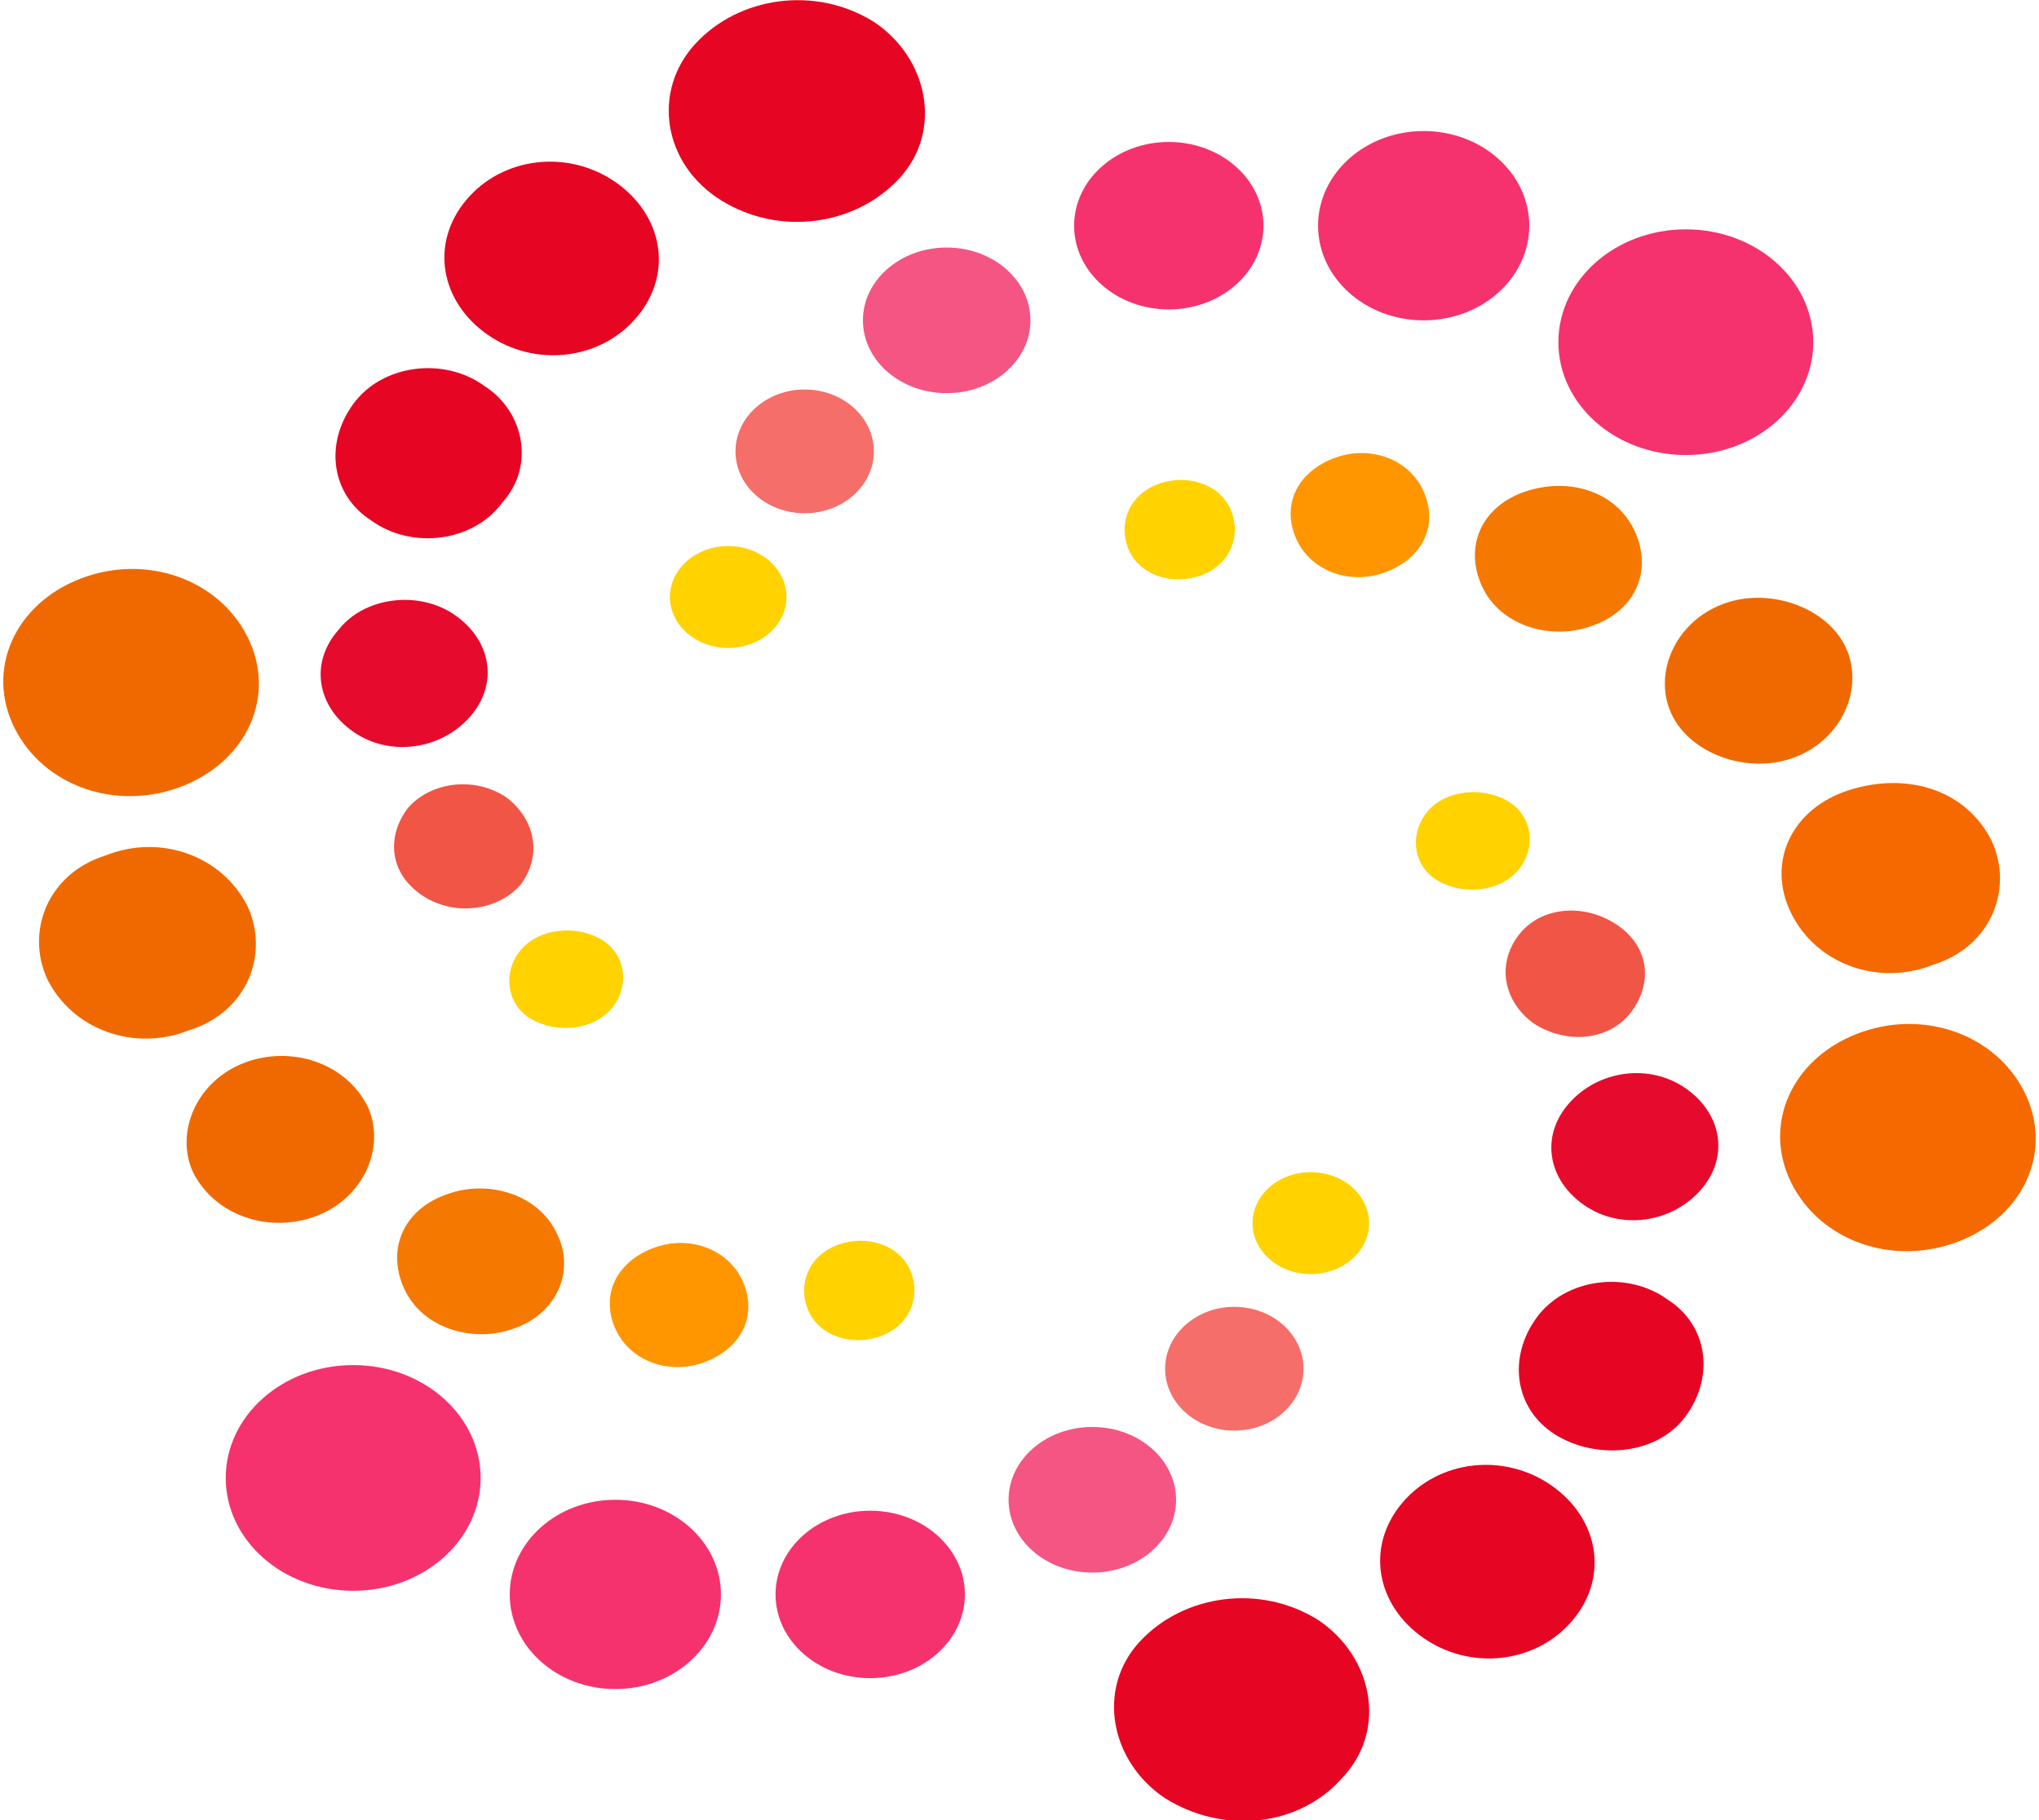
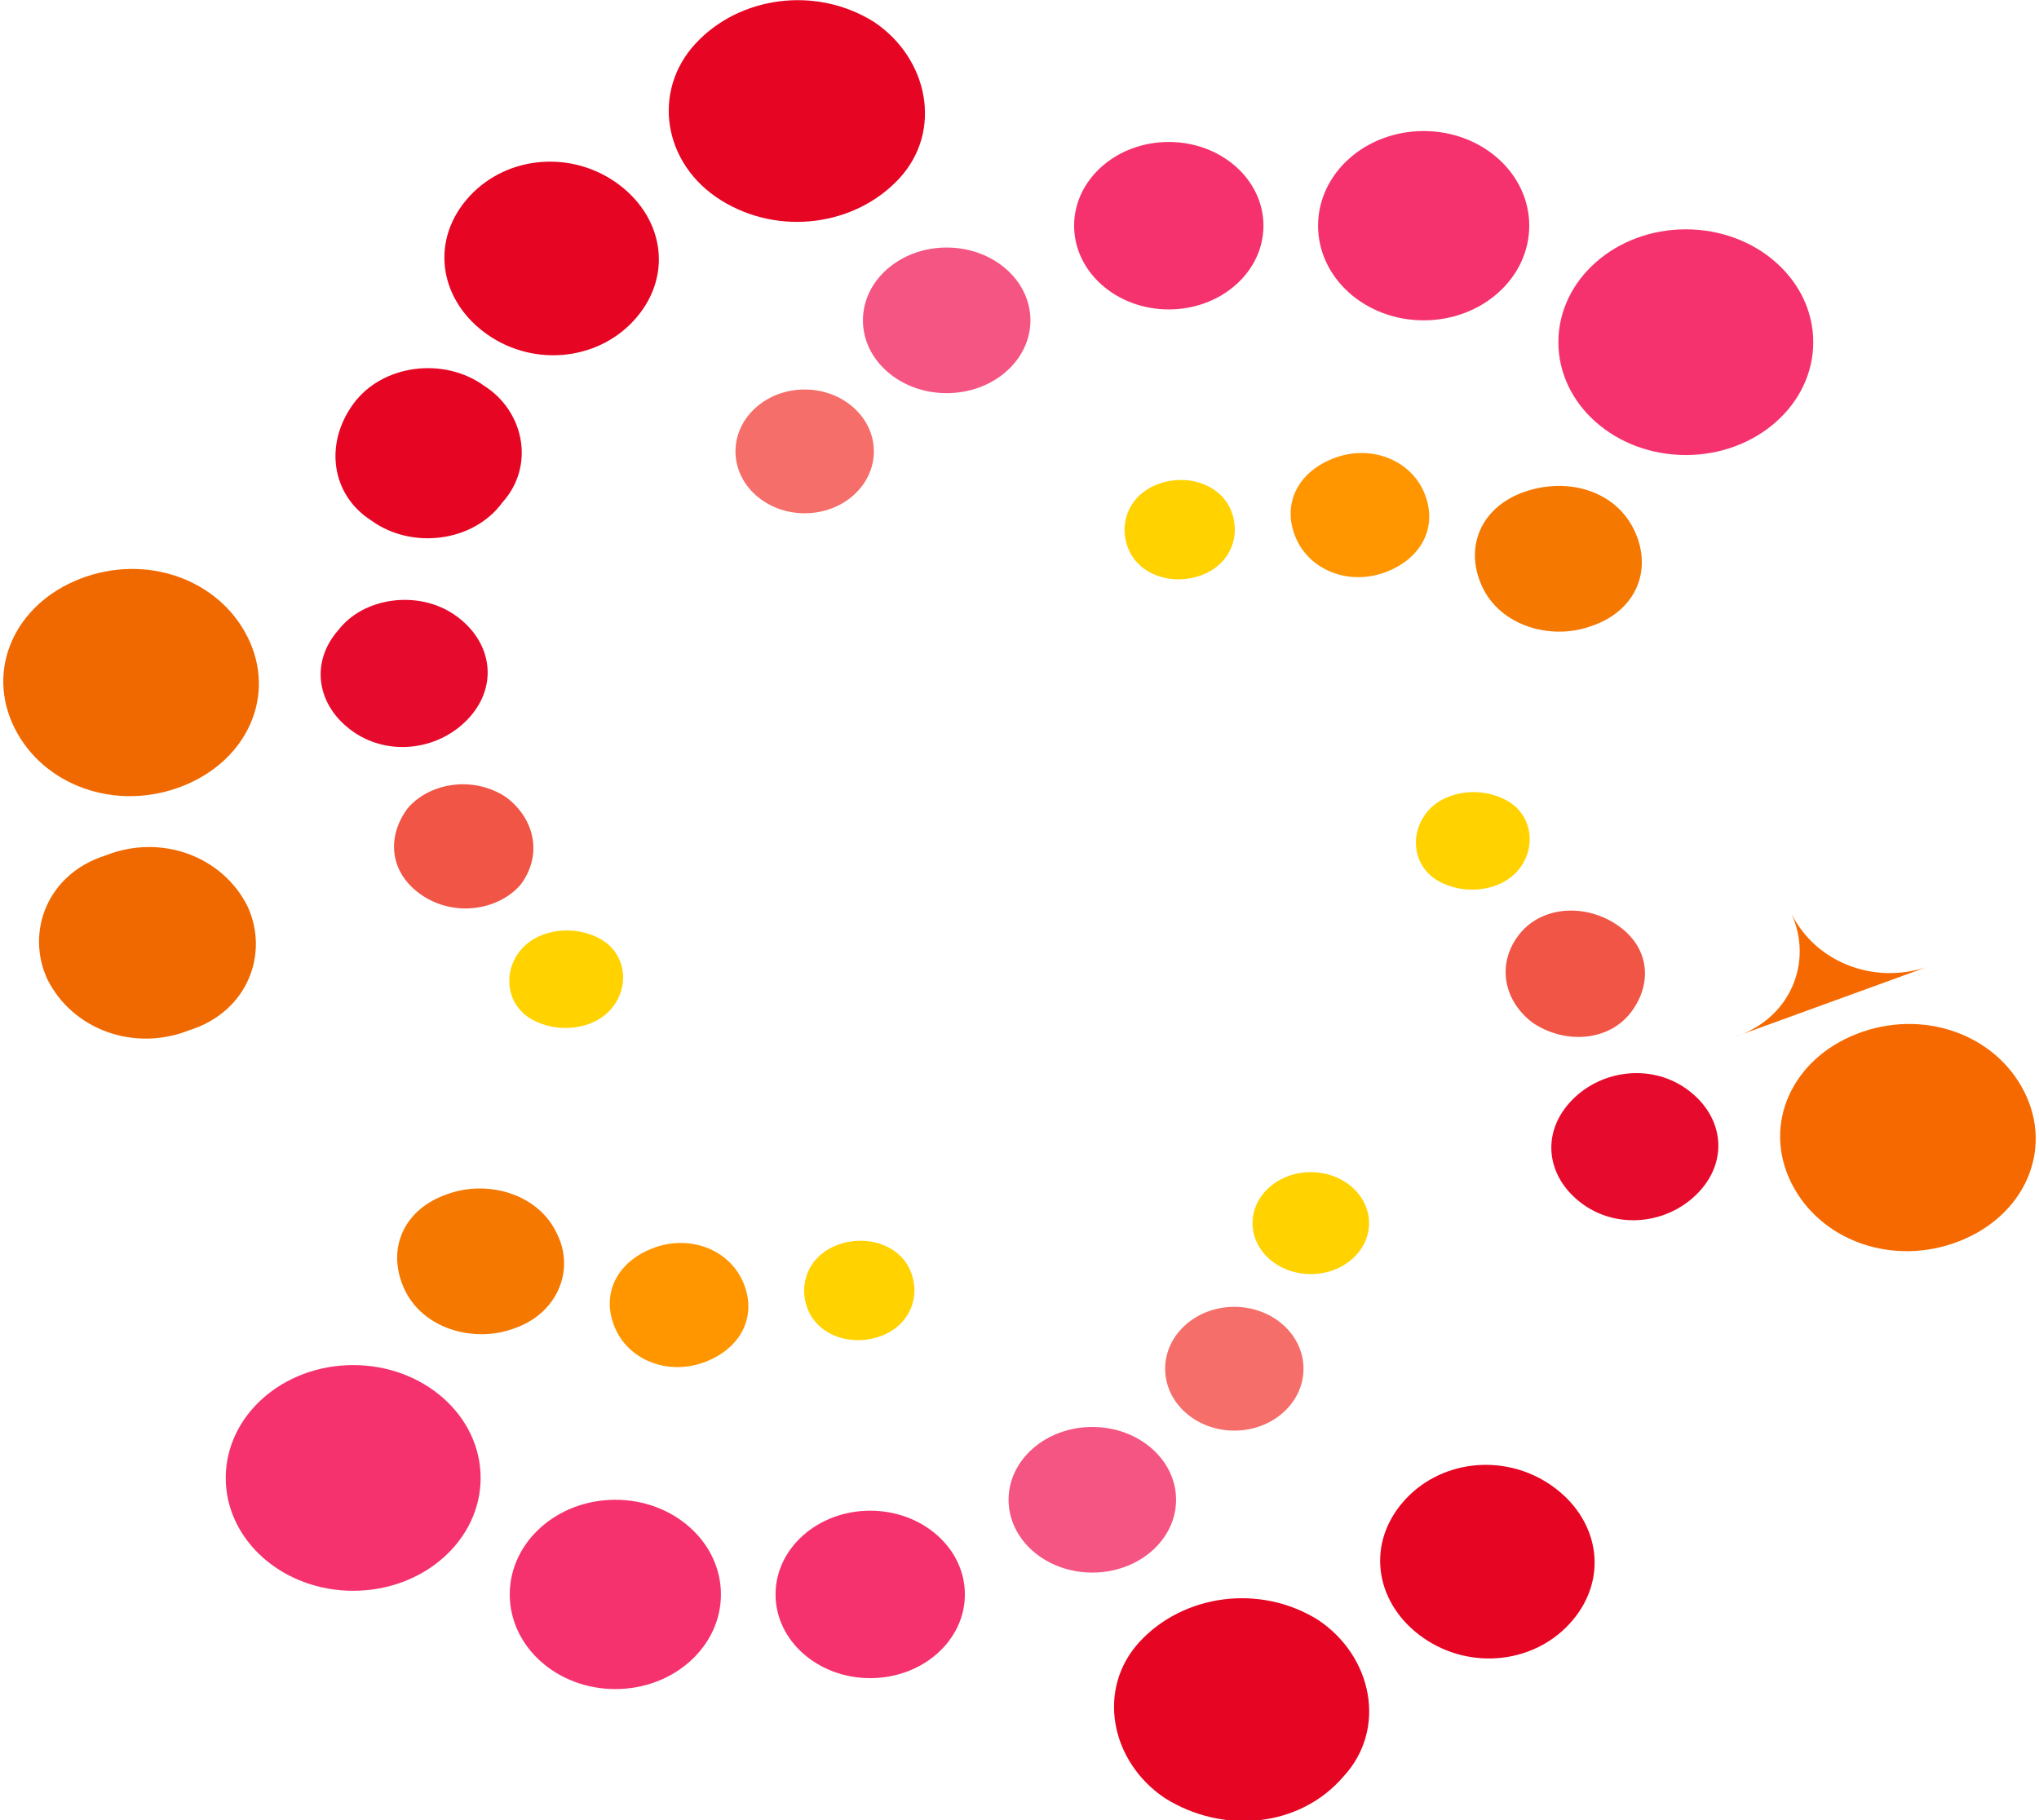
<svg xmlns="http://www.w3.org/2000/svg" id="_レイヤー_1" data-name="レイヤー 1" version="1.1" viewBox="0 0 56 50">
  <defs>
    <style>
      .cls-1 {
        fill: #ffd200;
      }

      .cls-1, .cls-2, .cls-3, .cls-4, .cls-5, .cls-6, .cls-7, .cls-8, .cls-9, .cls-10, .cls-11 {
        stroke-width: 0px;
      }

      .cls-2 {
        fill: #f56e69;
      }

      .cls-3 {
        fill: #e60523;
      }

      .cls-4 {
        fill: #f57800;
      }

      .cls-5 {
        fill: #f05546;
      }

      .cls-6 {
        fill: #f06900;
      }

      .cls-7 {
        fill: #e60a2d;
      }

      .cls-8 {
        fill: #ff9600;
      }

      .cls-9 {
        fill: #f56900;
      }

      .cls-10 {
        fill: #f5326e;
      }

      .cls-11 {
        fill: #f55582;
      }
    </style>
  </defs>
  <g>
-     <ellipse class="cls-1" cx="20" cy="16.4" rx="1.6" ry="1.4" />
    <ellipse class="cls-2" cx="22.1" cy="12.4" rx="1.9" ry="1.7" />
    <ellipse class="cls-11" cx="26" cy="8.8" rx="2.3" ry="2" />
    <ellipse class="cls-10" cx="32.1" cy="6.2" rx="2.6" ry="2.3" />
    <ellipse class="cls-10" cx="39.1" cy="6.2" rx="2.9" ry="2.6" />
    <ellipse class="cls-10" cx="46.3" cy="9.4" rx="3.5" ry="3.1" />
  </g>
  <g>
    <path class="cls-1" d="M16.8,27.7c-.5.6-1.5.7-2.2.3s-.8-1.3-.3-1.9,1.5-.7,2.2-.3.8,1.3.3,1.9Z" />
    <path class="cls-5" d="M13.9,21.9c.8.6,1,1.6.4,2.4-.6.7-1.8.9-2.7.3s-1-1.6-.4-2.4c.6-.7,1.8-.9,2.7-.3Z" />
    <path class="cls-7" d="M12.5,16.9c1,.7,1.2,1.9.4,2.8s-2.2,1.1-3.2.4-1.2-1.9-.4-2.8c.7-.9,2.2-1.1,3.2-.4Z" />
    <path class="cls-3" d="M10.2,14.3c1.1.8,2.8.6,3.6-.5.9-1,.6-2.5-.5-3.2-1.1-.8-2.8-.6-3.6.5s-.6,2.5.5,3.2Z" />
    <path class="cls-3" d="M16.9,5c1.3.9,1.6,2.5.6,3.7-1,1.2-2.8,1.4-4.1.5s-1.6-2.5-.6-3.7,2.8-1.4,4.1-.5Z" />
    <path class="cls-3" d="M24,.6c1.5,1,1.9,3,.7,4.3s-3.3,1.6-4.9.6-1.9-3-.7-4.3,3.3-1.6,4.9-.6Z" />
  </g>
  <g>
    <path class="cls-1" d="M25,34.9c.3.7,0,1.5-.8,1.8s-1.7,0-2-.7c-.3-.7,0-1.5.8-1.8s1.7,0,2,.7Z" />
    <path class="cls-8" d="M17.9,34.3c1-.4,2.1,0,2.5.9.4.9,0,1.8-1,2.2s-2.1,0-2.5-.9c-.4-.9,0-1.8,1-2.2Z" />
    <path class="cls-4" d="M12.3,32.8c1.1-.4,2.5,0,3,1.1.5,1,0,2.2-1.2,2.6-1.1.4-2.5,0-3-1.1s0-2.2,1.2-2.6Z" />
-     <path class="cls-6" d="M8.7,33.4c1.3-.5,1.9-1.9,1.4-3-.6-1.2-2.1-1.7-3.4-1.2s-1.9,1.9-1.4,3c.6,1.2,2.1,1.7,3.4,1.2Z" />
    <path class="cls-6" d="M2.9,23.5c1.5-.6,3.2,0,3.9,1.4.6,1.3,0,2.9-1.6,3.4-1.5.6-3.2,0-3.9-1.4-.6-1.3,0-2.9,1.6-3.4Z" />
    <path class="cls-6" d="M2.2,15.9c1.8-.7,3.8,0,4.6,1.6.8,1.6,0,3.4-1.8,4.1s-3.8,0-4.6-1.6,0-3.4,1.8-4.1Z" />
  </g>
  <g>
    <ellipse class="cls-1" cx="36" cy="33.6" rx="1.6" ry="1.4" />
    <ellipse class="cls-2" cx="33.9" cy="37.6" rx="1.9" ry="1.7" />
    <ellipse class="cls-11" cx="30" cy="41.2" rx="2.3" ry="2" />
    <ellipse class="cls-10" cx="23.9" cy="43.8" rx="2.6" ry="2.3" />
    <ellipse class="cls-10" cx="16.9" cy="43.8" rx="2.9" ry="2.6" />
    <ellipse class="cls-10" cx="9.7" cy="40.6" rx="3.5" ry="3.1" />
  </g>
  <g>
    <path class="cls-1" d="M39.2,22.3c.5-.6,1.5-.7,2.2-.3s.8,1.3.3,1.9c-.5.6-1.5.7-2.2.3s-.8-1.3-.3-1.9Z" />
    <path class="cls-5" d="M42.1,28.1c-.8-.6-1-1.6-.4-2.4s1.8-.9,2.7-.3,1,1.6.4,2.4-1.8.9-2.7.3Z" />
    <path class="cls-7" d="M43.5,33.1c-1-.7-1.2-1.9-.4-2.8s2.2-1.1,3.2-.4,1.2,1.9.4,2.8-2.2,1.1-3.2.4Z" />
-     <path class="cls-3" d="M45.8,35.7c-1.1-.8-2.8-.6-3.6.5s-.6,2.5.5,3.2,2.8.6,3.6-.5.6-2.5-.5-3.2Z" />
    <path class="cls-3" d="M39.1,45c-1.3-.9-1.6-2.5-.6-3.7s2.8-1.4,4.1-.5,1.6,2.5.6,3.7-2.8,1.4-4.1.5Z" />
    <path class="cls-3" d="M32,49.4c-1.5-1-1.9-3-.7-4.3s3.3-1.6,4.9-.6c1.5,1,1.9,3,.7,4.3-1.2,1.4-3.3,1.6-4.9.6Z" />
  </g>
  <g>
    <path class="cls-1" d="M31,15.1c-.3-.7,0-1.5.8-1.8s1.7,0,2,.7,0,1.5-.8,1.8-1.7,0-2-.7Z" />
    <path class="cls-8" d="M38.1,15.7c-1,.4-2.1,0-2.5-.9-.4-.9,0-1.8,1-2.2s2.1,0,2.5.9,0,1.8-1,2.2Z" />
    <path class="cls-4" d="M43.7,17.2c-1.1.4-2.5,0-3-1.1s0-2.2,1.2-2.6,2.5,0,3,1.1,0,2.2-1.2,2.6Z" />
-     <path class="cls-6" d="M47.3,16.6c-1.3.5-1.9,1.9-1.4,3s2.1,1.7,3.4,1.2c1.3-.5,1.9-1.9,1.4-3s-2.1-1.7-3.4-1.2Z" />
-     <path class="cls-9" d="M53.1,26.5c-1.5.6-3.2,0-3.9-1.4s0-2.9,1.6-3.4,3.2,0,3.9,1.4c.6,1.3,0,2.9-1.6,3.4Z" />
+     <path class="cls-9" d="M53.1,26.5c-1.5.6-3.2,0-3.9-1.4c.6,1.3,0,2.9-1.6,3.4Z" />
    <path class="cls-9" d="M53.8,34.1c-1.8.7-3.8,0-4.6-1.6-.8-1.6,0-3.4,1.8-4.1,1.8-.7,3.8,0,4.6,1.6.8,1.6,0,3.4-1.8,4.1Z" />
  </g>
</svg>